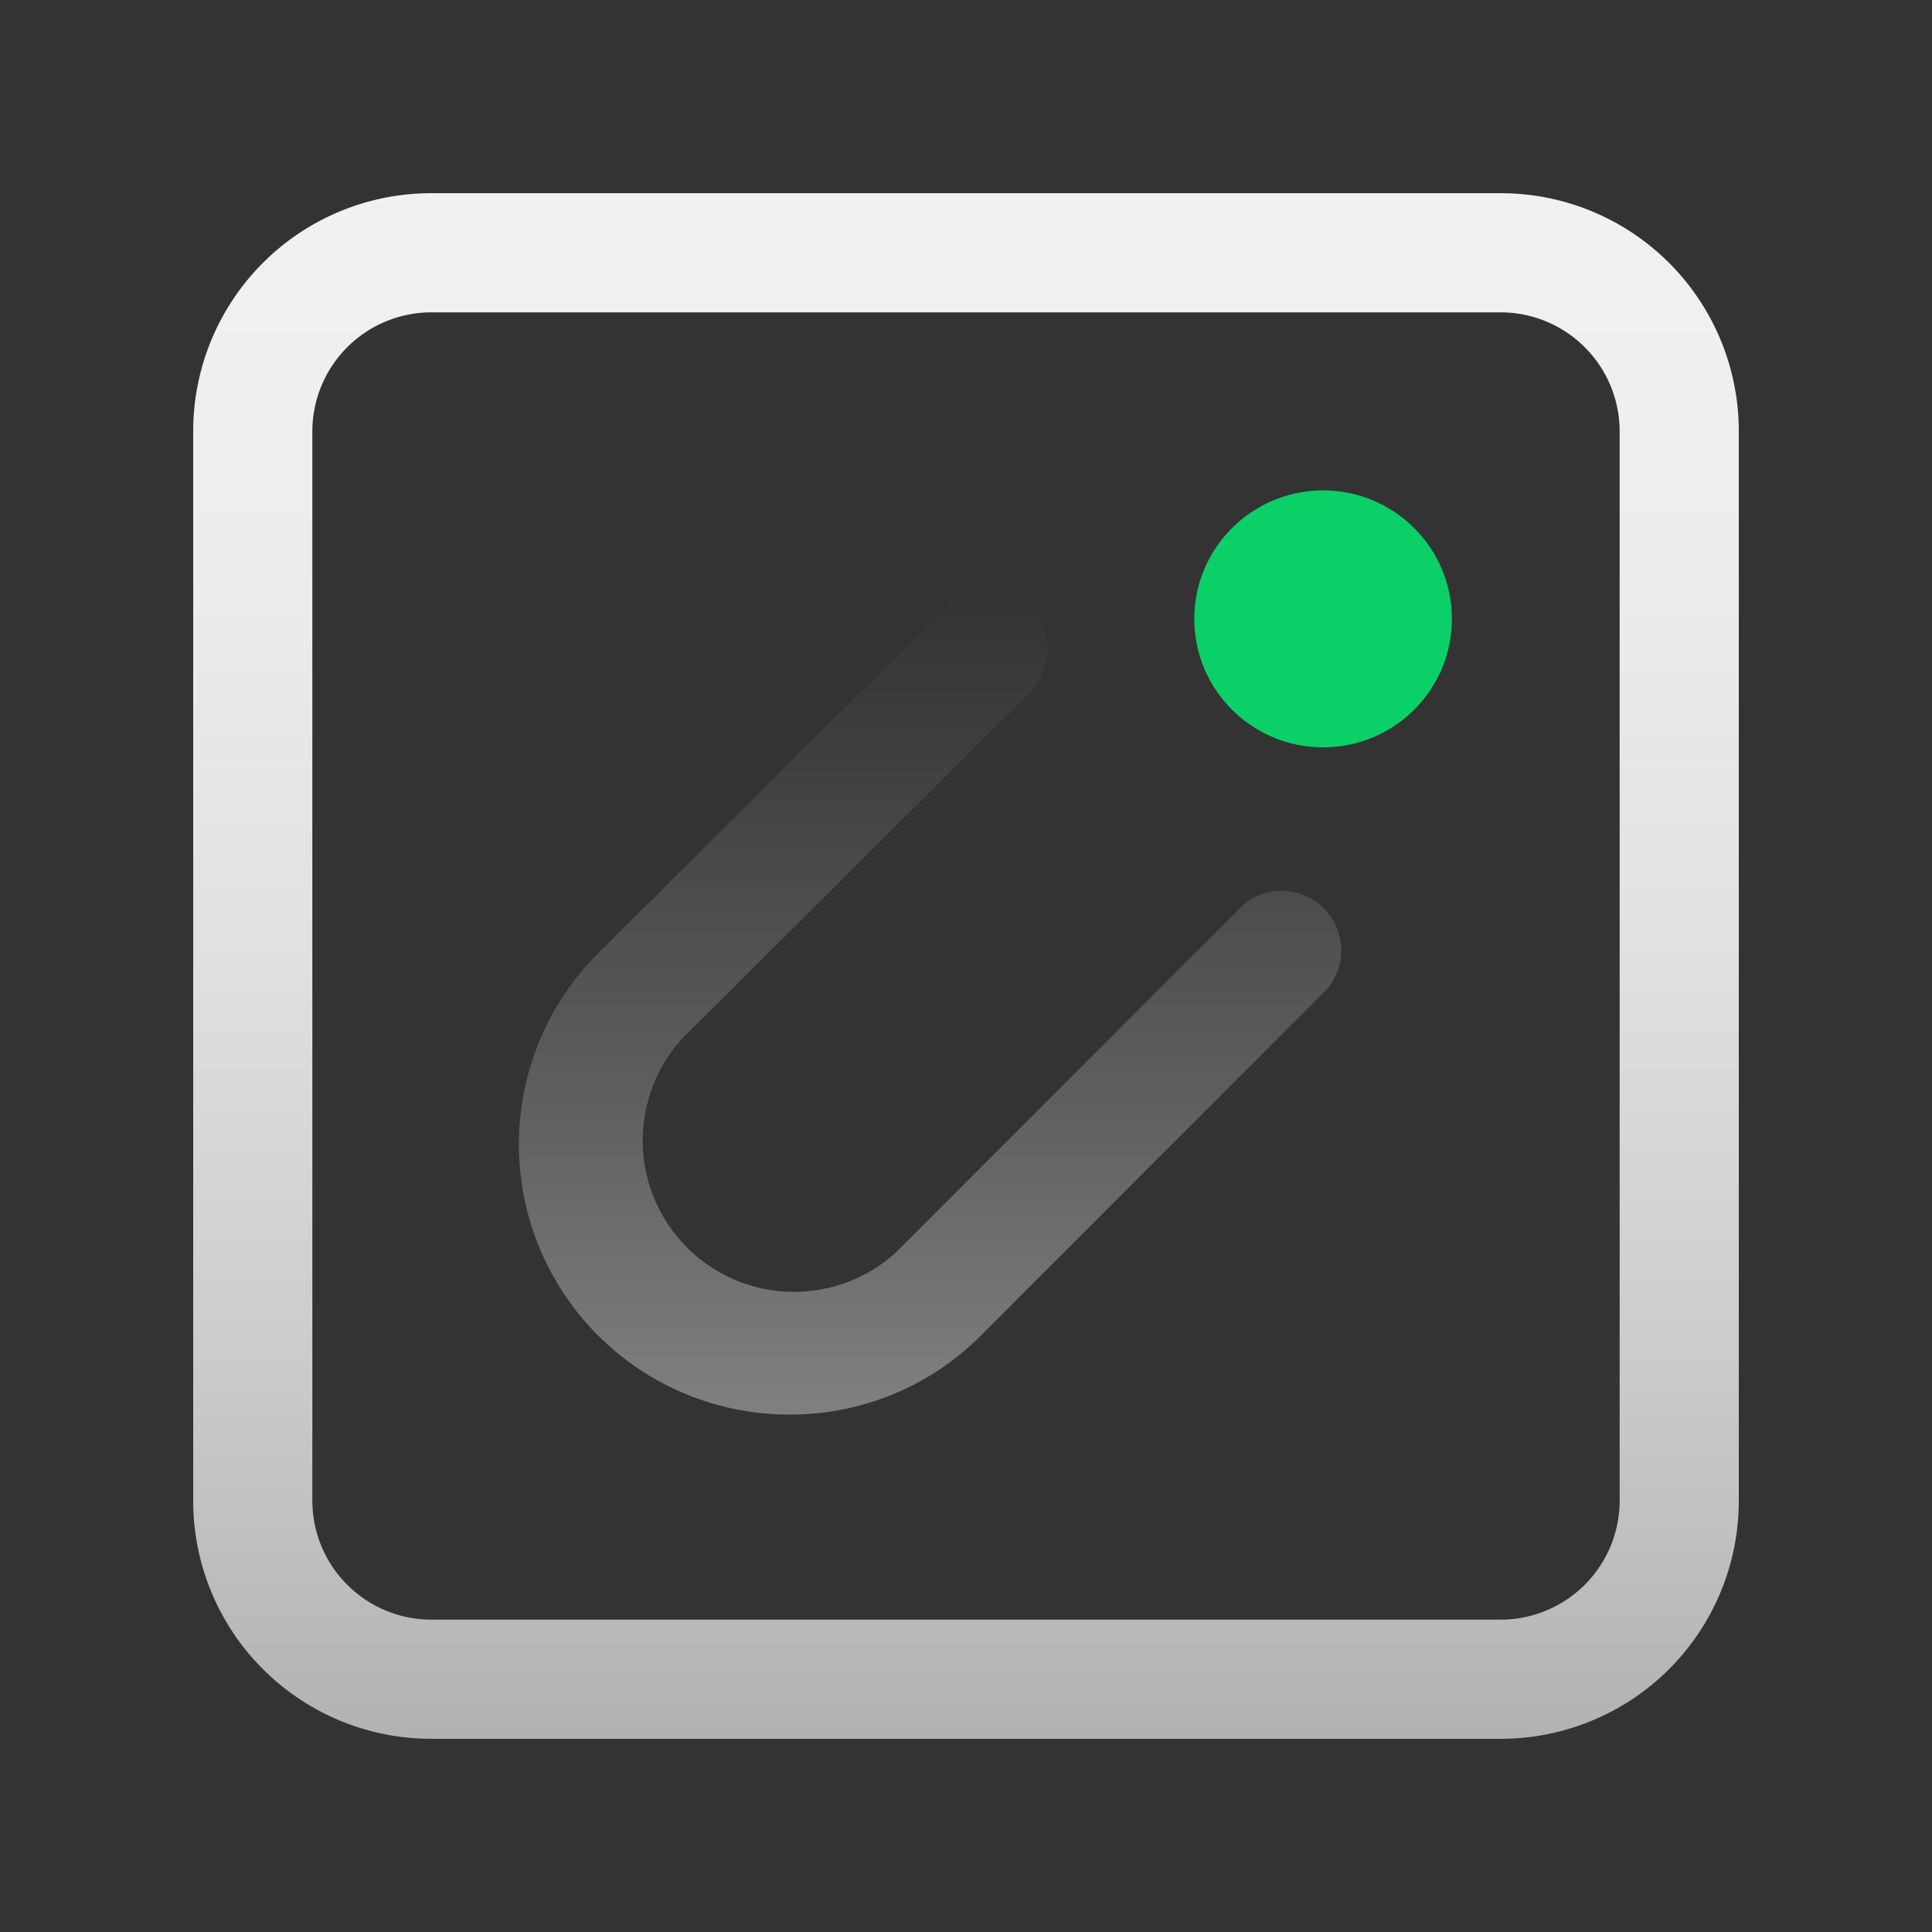
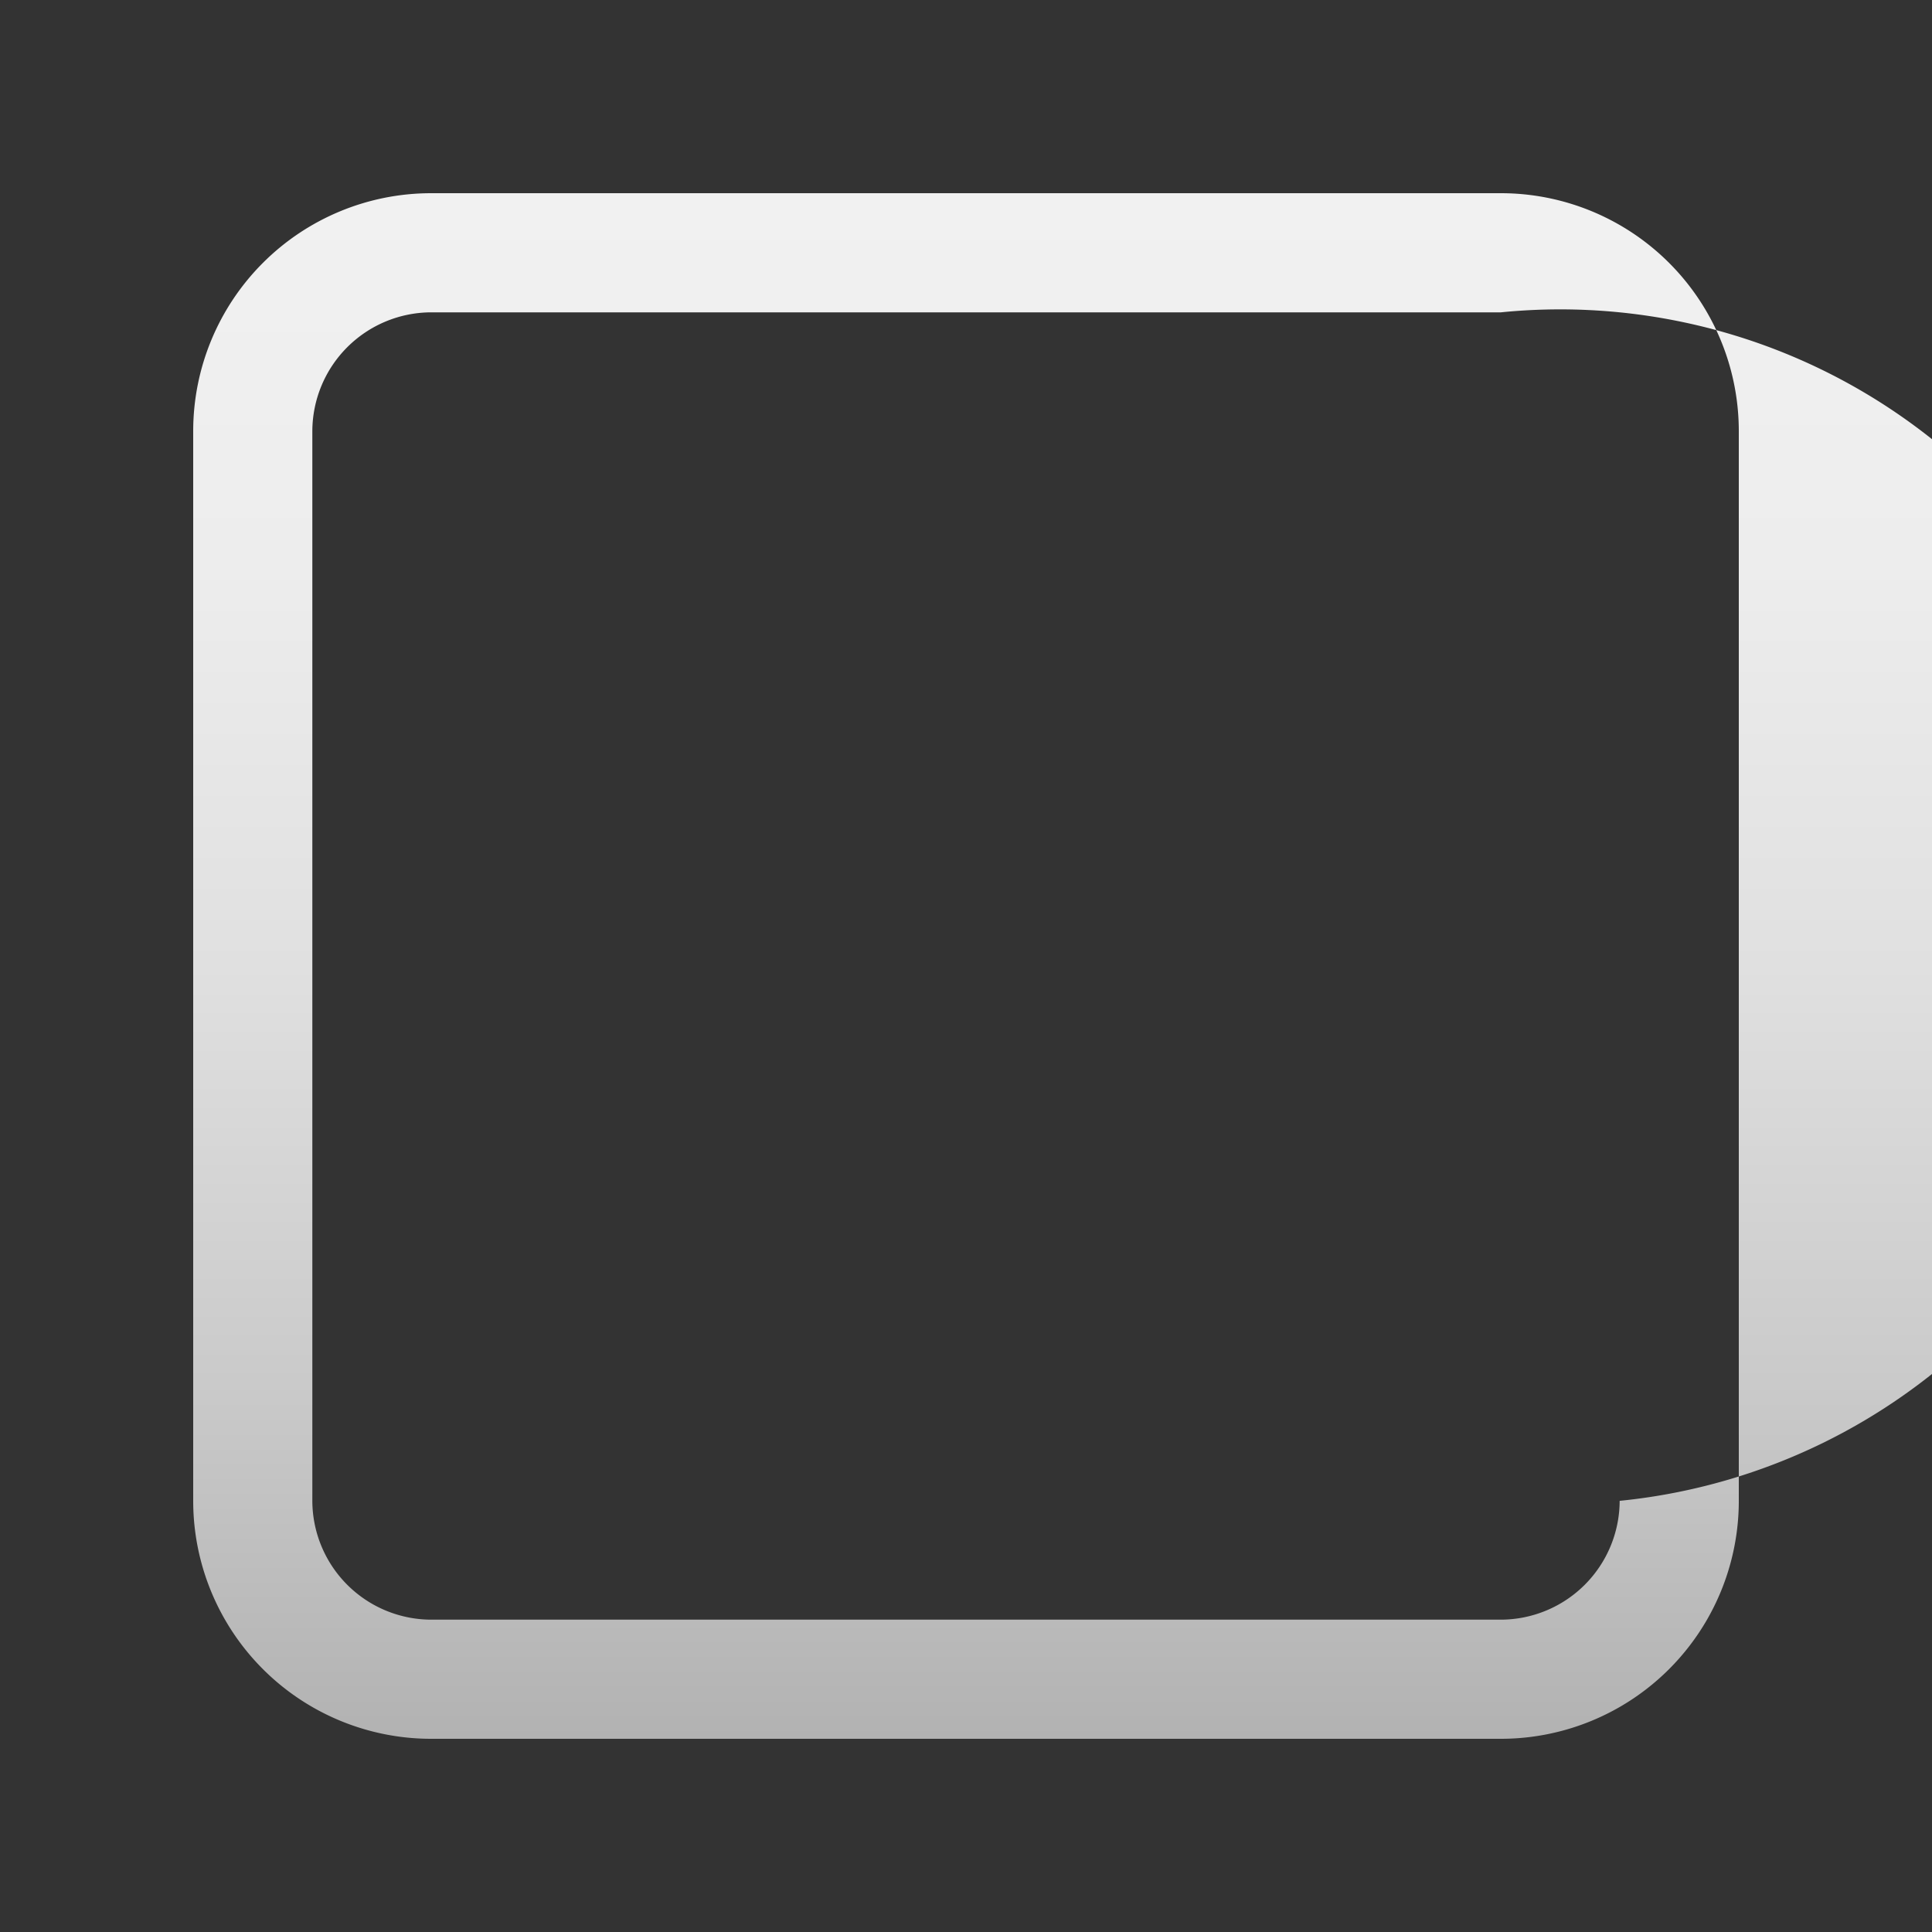
<svg xmlns="http://www.w3.org/2000/svg" id="图层_1" data-name="图层 1" viewBox="0 0 60 60">
  <rect x="0" y="0" width="60" height="60" fill="#333333" stroke="none" />
  <defs>
    <style>.cls-1{fill:url(#未命名的渐变_55);}.cls-2{fill:url(#未命名的渐变_18);}.cls-3{fill:#0bd068;}</style>
    <linearGradient id="未命名的渐变_55" x1="28.94" y1="18.34" x2="28.94" y2="43.93" gradientUnits="userSpaceOnUse">
      <stop offset="0" stop-color="gray" stop-opacity="0" />
      <stop offset="0.2" stop-color="gray" stop-opacity="0.16" />
      <stop offset="0.6" stop-color="gray" stop-opacity="0.55" />
      <stop offset="1" stop-color="gray" />
    </linearGradient>
    <linearGradient id="未命名的渐变_18" x1="30" y1="53.99" x2="30" y2="6.01" gradientUnits="userSpaceOnUse">
      <stop offset="0" stop-color="#b2b2b2" />
      <stop offset="0.23" stop-color="#cacaca" />
      <stop offset="0.5" stop-color="#e0e0e0" />
      <stop offset="0.76" stop-color="#ededed" />
      <stop offset="1" stop-color="#f1f1f1" />
    </linearGradient>
  </defs>
  <title>shaobingyun_1</title>
-   <path class="cls-1" d="M24.54,43.93a8.39,8.39,0,0,1-6-14.29L29.35,18.88A1.85,1.85,0,0,1,32,21.49L21.19,32.25a4.7,4.7,0,0,0,6.64,6.64L38.59,28.12a1.85,1.85,0,0,1,2.61,2.61L30.44,41.5A8.34,8.34,0,0,1,24.54,43.93Z" />
-   <path class="cls-2" d="M46.61,54H13.39A7.39,7.39,0,0,1,6,46.61V13.39A7.39,7.39,0,0,1,13.39,6H46.61A7.39,7.39,0,0,1,54,13.39V46.61A7.39,7.39,0,0,1,46.61,54ZM13.39,9.7A3.7,3.7,0,0,0,9.7,13.39V46.61a3.7,3.7,0,0,0,3.69,3.69H46.61a3.7,3.7,0,0,0,3.69-3.69V13.39A3.7,3.7,0,0,0,46.61,9.7Z" />
-   <ellipse class="cls-3" cx="41.09" cy="19.22" rx="4" ry="3.99" />
+   <path class="cls-2" d="M46.61,54H13.39A7.39,7.39,0,0,1,6,46.61V13.39A7.39,7.39,0,0,1,13.39,6H46.61A7.39,7.39,0,0,1,54,13.39V46.61A7.39,7.39,0,0,1,46.61,54ZM13.39,9.7A3.7,3.7,0,0,0,9.7,13.39V46.61a3.7,3.7,0,0,0,3.69,3.69H46.61a3.7,3.7,0,0,0,3.69-3.69A3.7,3.7,0,0,0,46.61,9.7Z" />
</svg>